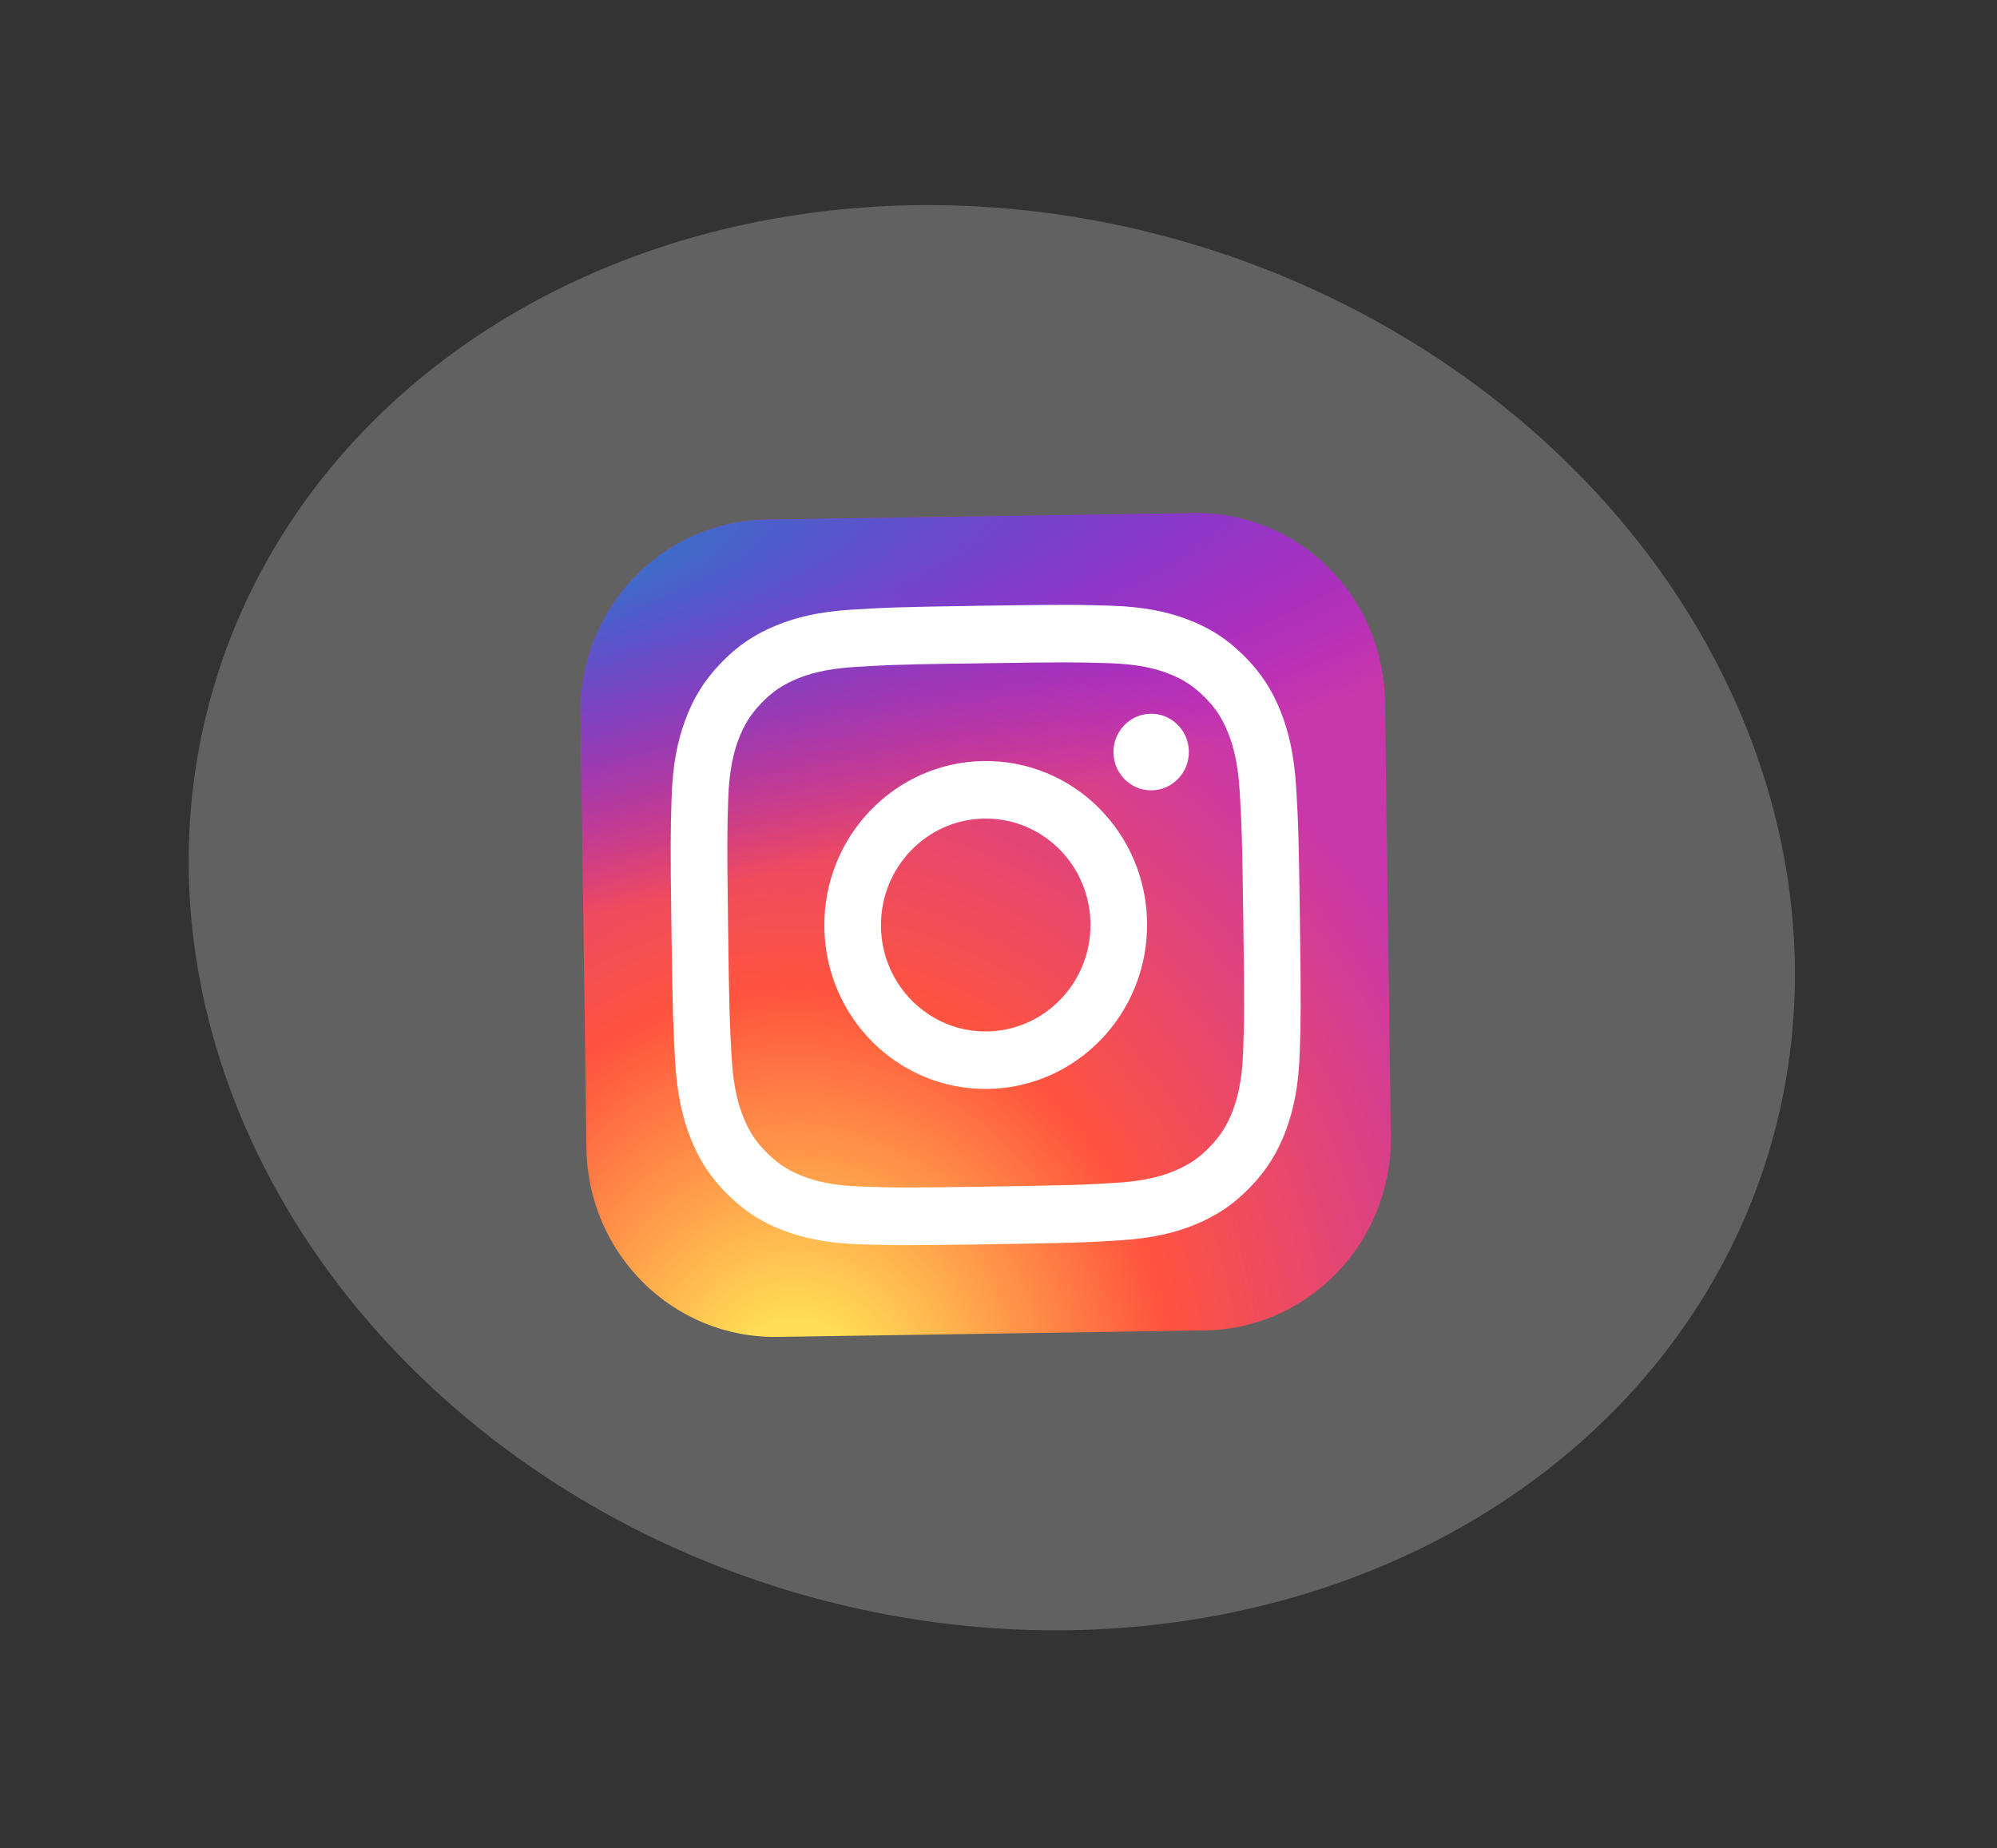
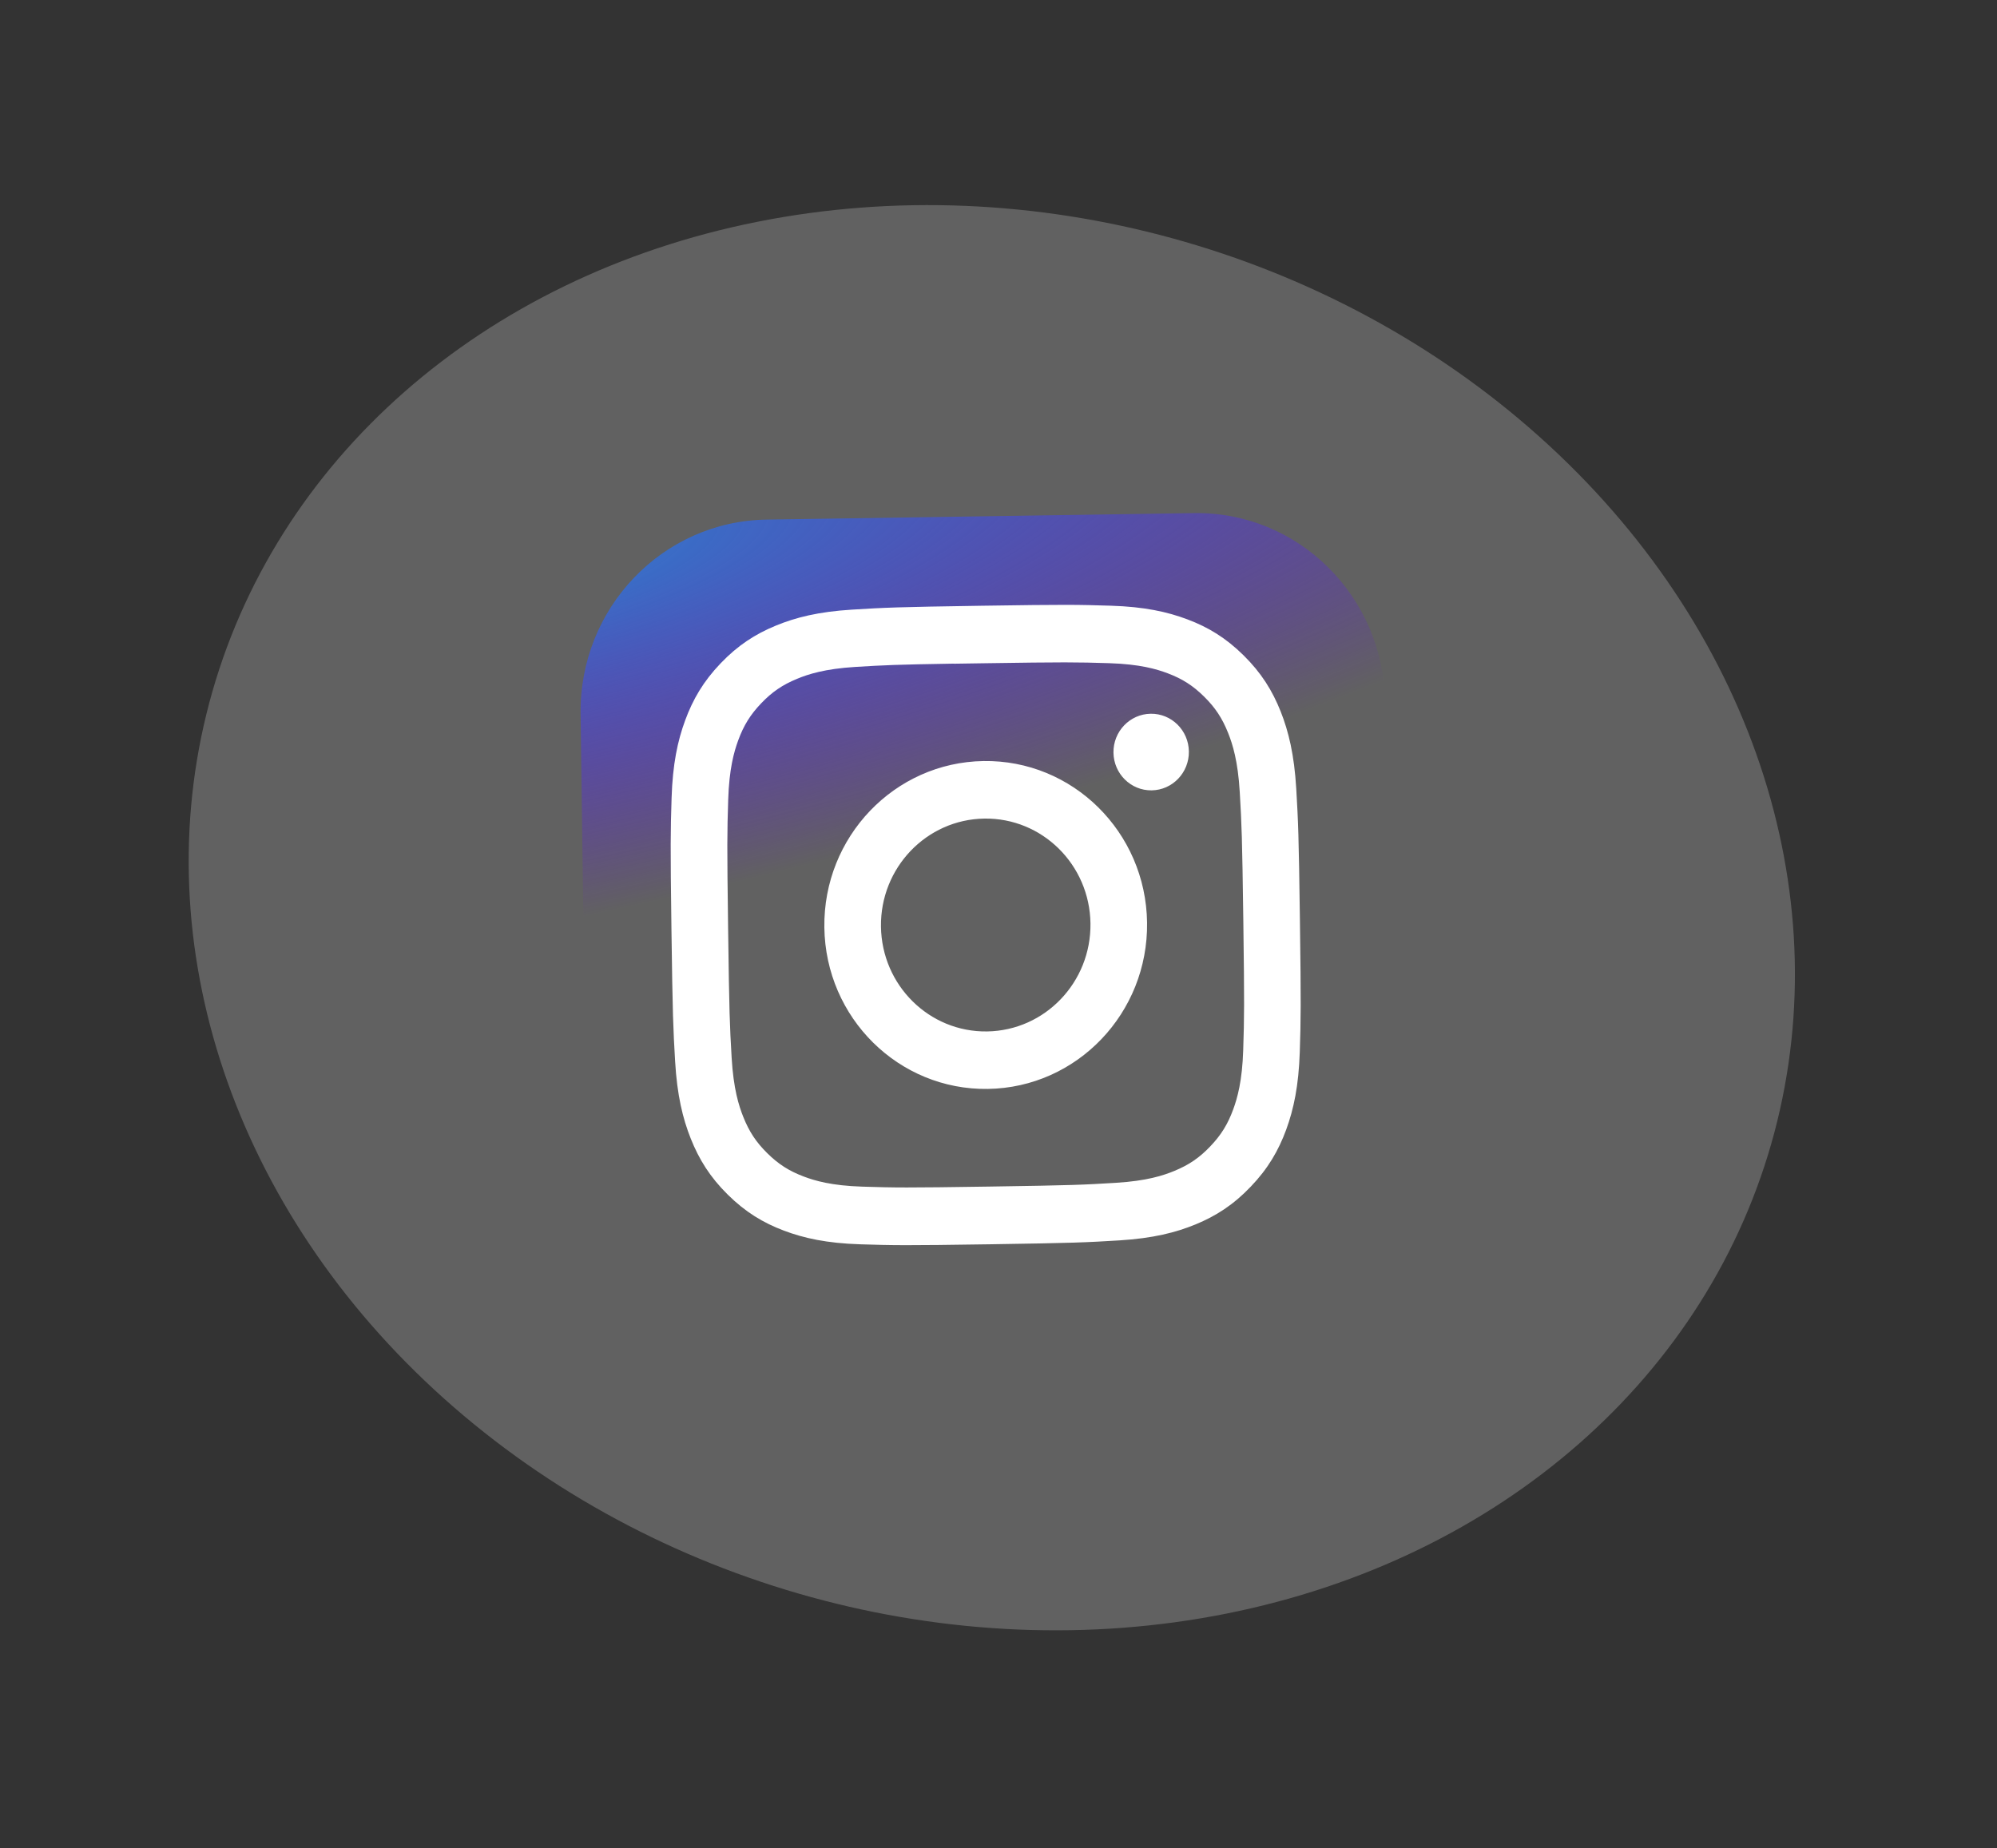
<svg xmlns="http://www.w3.org/2000/svg" width="121" height="112" viewBox="0 0 121 112" fill="none">
  <rect x="0" y="0" width="121" height="112" fill="#333333" stroke="none" />
  <ellipse cx="49.182" cy="42.622" rx="49.182" ry="42.622" transform="matrix(0.964 0.265 -0.257 0.966 23.637 1.412)" fill="white" fill-opacity="0.23" />
-   <path d="M72.34 31.096L46.446 31.49C40.137 31.586 35.093 36.862 35.179 43.273L35.533 69.587C35.619 75.999 40.803 81.118 47.112 81.023L73.006 80.629C79.315 80.533 84.359 75.257 84.273 68.846L83.919 42.532C83.833 36.12 78.649 31.001 72.34 31.096Z" fill="url(#paint0_radial_2026_1061)" />
  <path d="M72.34 31.096L46.446 31.49C40.137 31.586 35.093 36.862 35.179 43.273L35.533 69.587C35.619 75.999 40.803 81.118 47.112 81.023L73.006 80.629C79.315 80.533 84.359 75.257 84.273 68.846L83.919 42.532C83.833 36.12 78.649 31.001 72.34 31.096Z" fill="url(#paint1_radial_2026_1061)" />
  <path d="M59.466 36.711C54.295 36.79 53.647 36.822 51.617 36.947C49.592 37.072 48.212 37.419 47.008 37.916C45.762 38.429 44.709 39.107 43.665 40.199C42.62 41.29 41.984 42.38 41.514 43.659C41.058 44.897 40.756 46.308 40.692 48.369C40.629 50.434 40.614 51.094 40.684 56.349C40.755 61.604 40.787 62.261 40.906 64.323C41.027 66.382 41.367 67.783 41.854 69.006C42.358 70.271 43.023 71.341 44.096 72.4C45.168 73.46 46.239 74.107 47.497 74.582C48.715 75.042 50.103 75.347 52.131 75.411C54.163 75.474 54.812 75.487 59.983 75.409C65.154 75.33 65.801 75.297 67.83 75.173C69.856 75.047 71.237 74.7 72.442 74.204C73.687 73.69 74.739 73.012 75.782 71.919C76.827 70.828 77.463 69.738 77.933 68.459C78.385 67.221 78.688 65.81 78.755 63.749C78.819 61.684 78.834 61.026 78.763 55.771C78.693 50.516 78.66 49.857 78.541 47.794C78.418 45.736 78.078 44.335 77.594 43.112C77.089 41.847 76.424 40.777 75.35 39.718C74.277 38.657 73.209 38.012 71.949 37.538C70.729 37.078 69.34 36.772 67.312 36.709C65.279 36.646 64.633 36.633 59.46 36.711L59.466 36.711ZM57.805 40.224C58.312 40.215 58.877 40.208 59.513 40.198C64.597 40.121 65.199 40.13 67.208 40.192C69.065 40.251 70.077 40.55 70.752 40.805C71.645 41.142 72.284 41.552 72.959 42.219C73.635 42.886 74.056 43.525 74.414 44.423C74.684 45.1 75.008 46.119 75.118 48.004C75.236 50.042 75.264 50.655 75.334 55.819C75.403 60.982 75.391 61.595 75.327 63.636C75.268 65.524 74.971 66.553 74.72 67.238C74.387 68.146 73.982 68.795 73.325 69.482C72.668 70.17 72.04 70.598 71.156 70.963C70.49 71.239 69.485 71.569 67.63 71.683C65.624 71.806 65.022 71.835 59.938 71.912C54.854 71.99 54.251 71.979 52.243 71.916C50.386 71.858 49.374 71.558 48.699 71.303C47.806 70.966 47.165 70.556 46.49 69.889C45.814 69.222 45.393 68.585 45.035 67.687C44.765 67.01 44.441 65.99 44.331 64.105C44.213 62.067 44.186 61.455 44.117 56.288C44.048 51.12 44.058 50.511 44.122 48.47C44.181 46.582 44.478 45.553 44.729 44.867C45.062 43.959 45.467 43.308 46.124 42.621C46.782 41.933 47.41 41.504 48.294 41.14C48.962 40.863 49.966 40.534 51.821 40.419C53.576 40.312 54.256 40.277 57.805 40.219L57.805 40.224ZM69.719 43.256C68.458 43.276 67.448 44.33 67.466 45.612C67.483 46.894 68.52 47.918 69.781 47.899C71.043 47.88 72.052 46.825 72.035 45.543C72.018 44.261 70.981 43.237 69.719 43.256ZM59.592 46.123C54.193 46.205 49.874 50.721 49.948 56.208C50.022 61.696 54.459 66.076 59.859 65.994C65.258 65.912 69.575 61.399 69.502 55.911C69.428 50.424 64.992 46.041 59.592 46.123ZM59.639 49.61C63.144 49.557 66.024 52.401 66.072 55.964C66.12 59.525 63.317 62.456 59.812 62.51C56.307 62.563 53.427 59.718 53.379 56.156C53.331 52.594 56.134 49.663 59.639 49.61Z" fill="white" />
  <defs>
    <radialGradient id="paint0_radial_2026_1061" cx="0" cy="0" r="1" gradientUnits="userSpaceOnUse" gradientTransform="translate(48.219 84.869) rotate(-90) scale(49.483 45.256)">
      <stop stop-color="#FFDD55" />
      <stop offset="0.1" stop-color="#FFDD55" />
      <stop offset="0.5" stop-color="#FF543E" />
      <stop offset="1" stop-color="#C837AB" />
    </radialGradient>
    <radialGradient id="paint1_radial_2026_1061" cx="0" cy="0" r="1" gradientUnits="userSpaceOnUse" gradientTransform="translate(26.954 34.692) rotate(78.865) scale(22.105 89.714)">
      <stop stop-color="#3771C8" />
      <stop offset="0.128" stop-color="#3771C8" />
      <stop offset="1" stop-color="#6600FF" stop-opacity="0" />
    </radialGradient>
  </defs>
</svg>